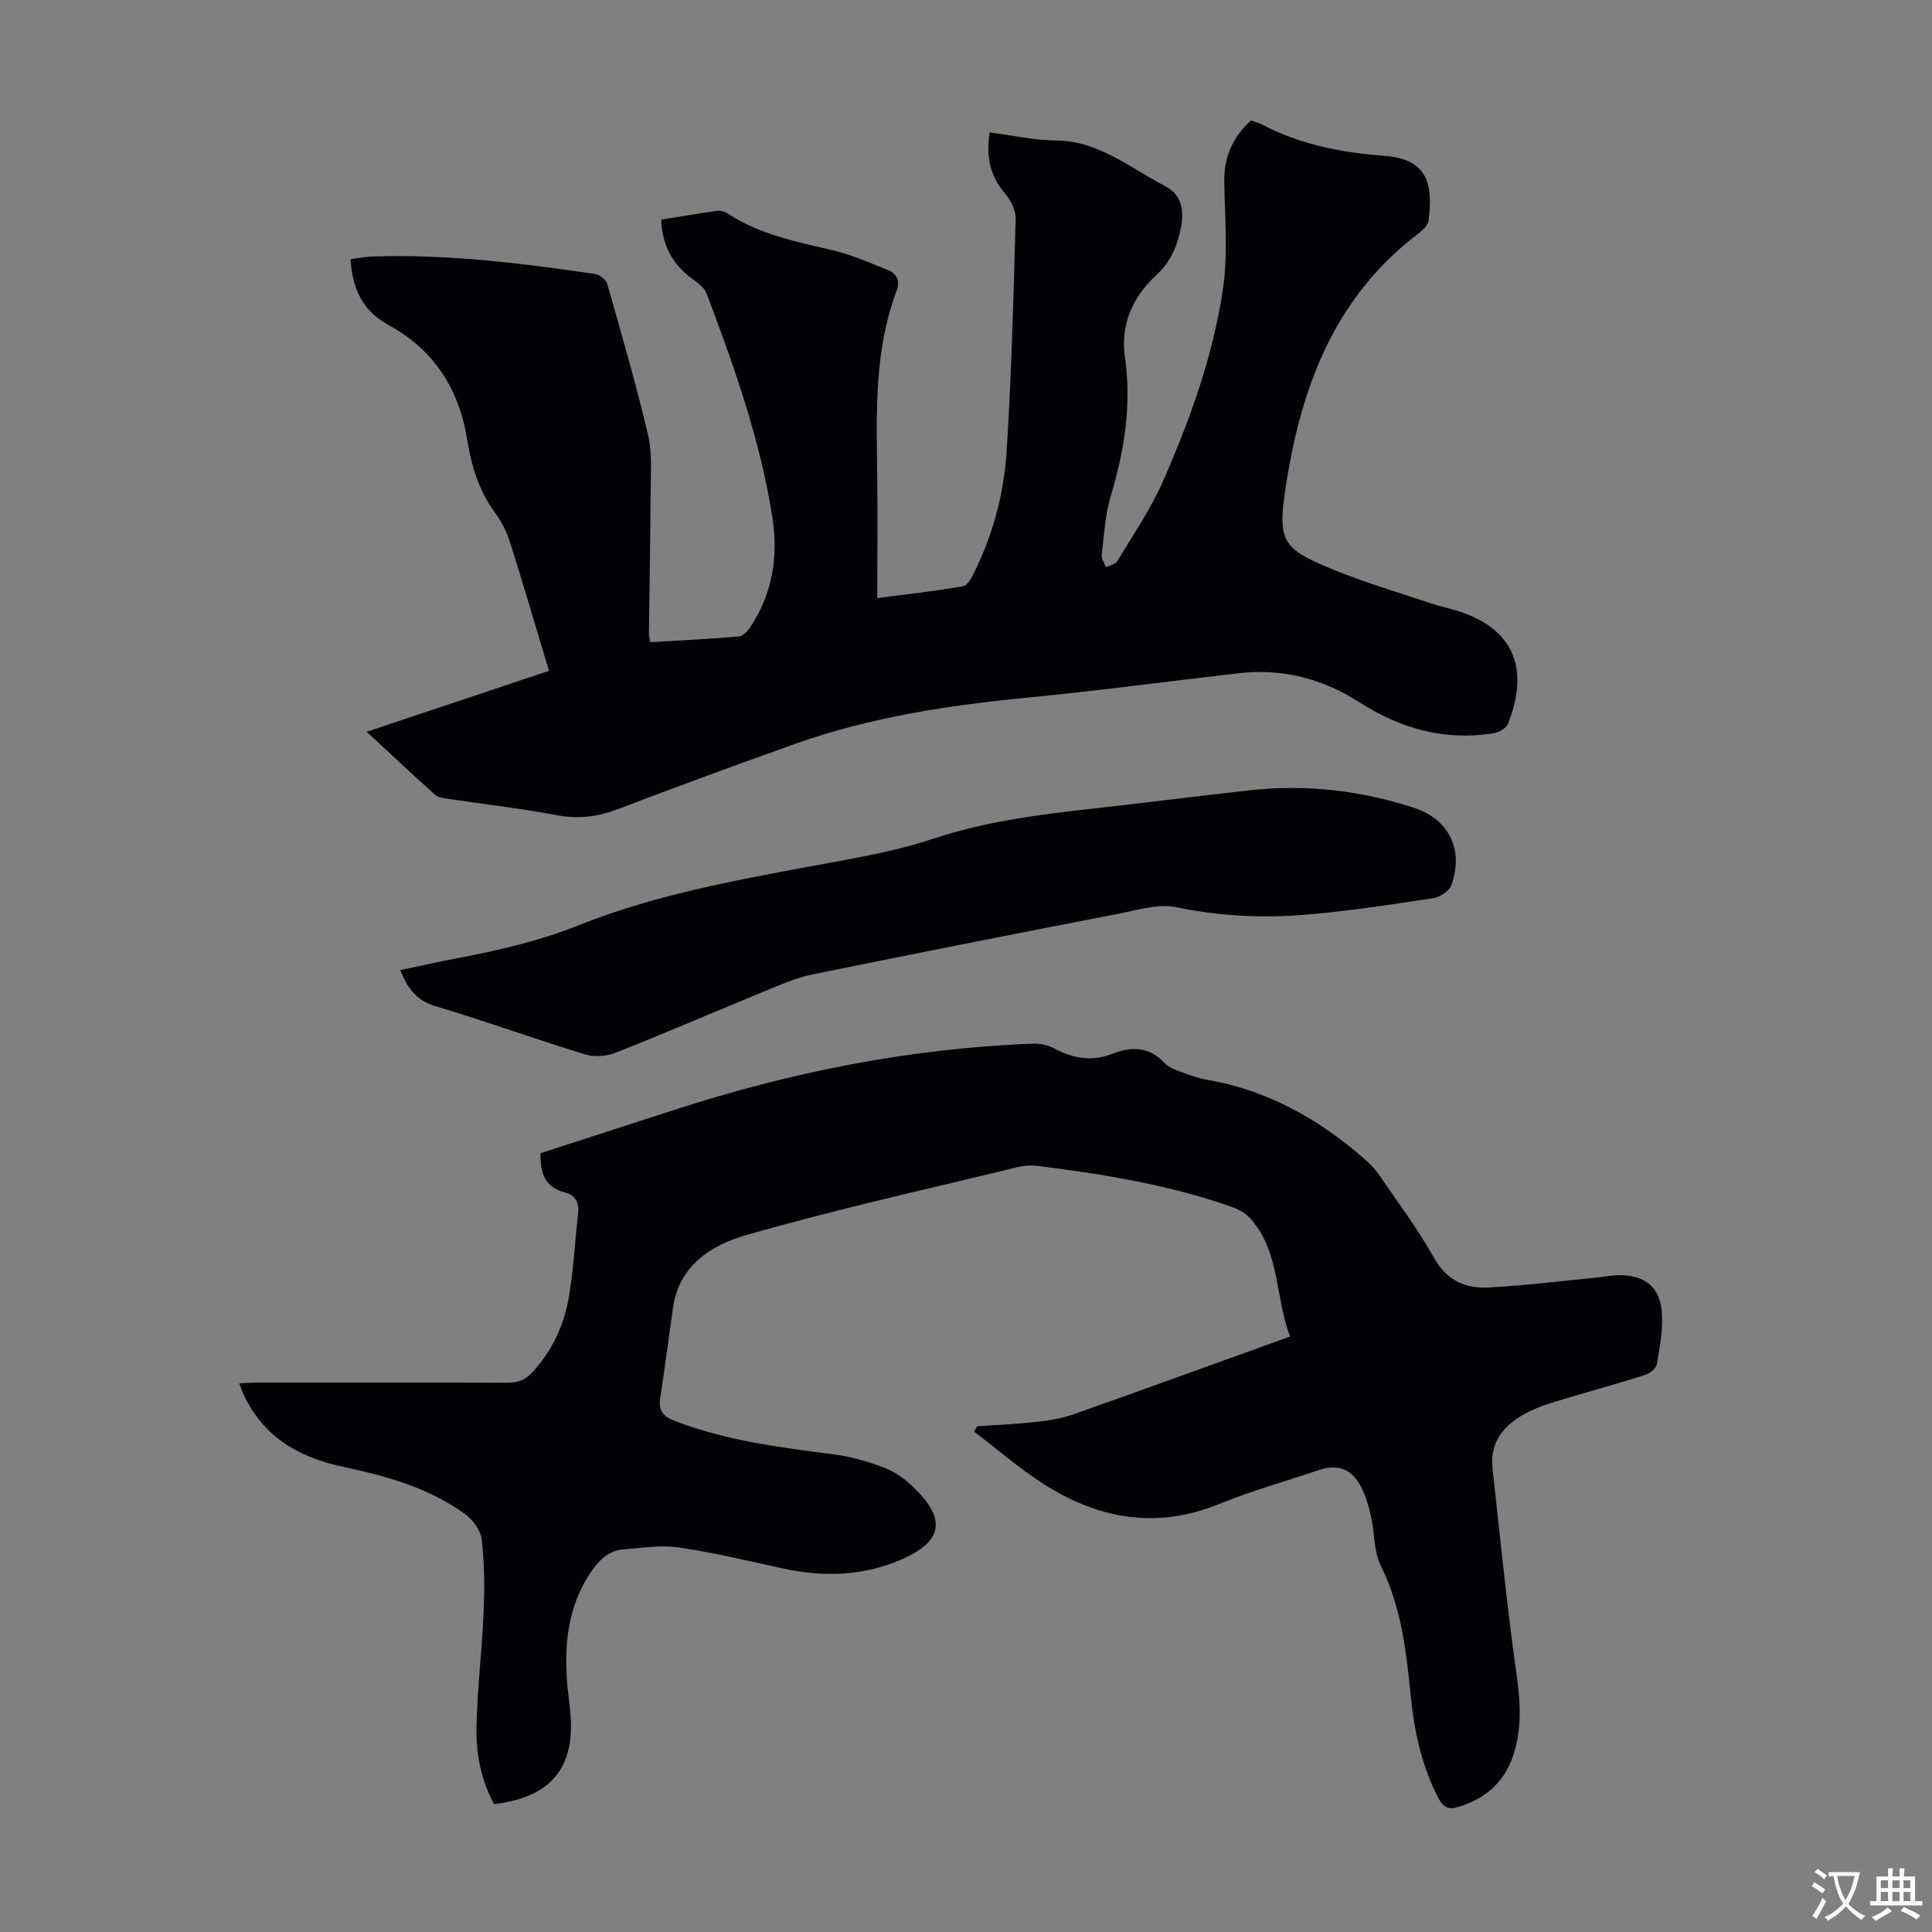
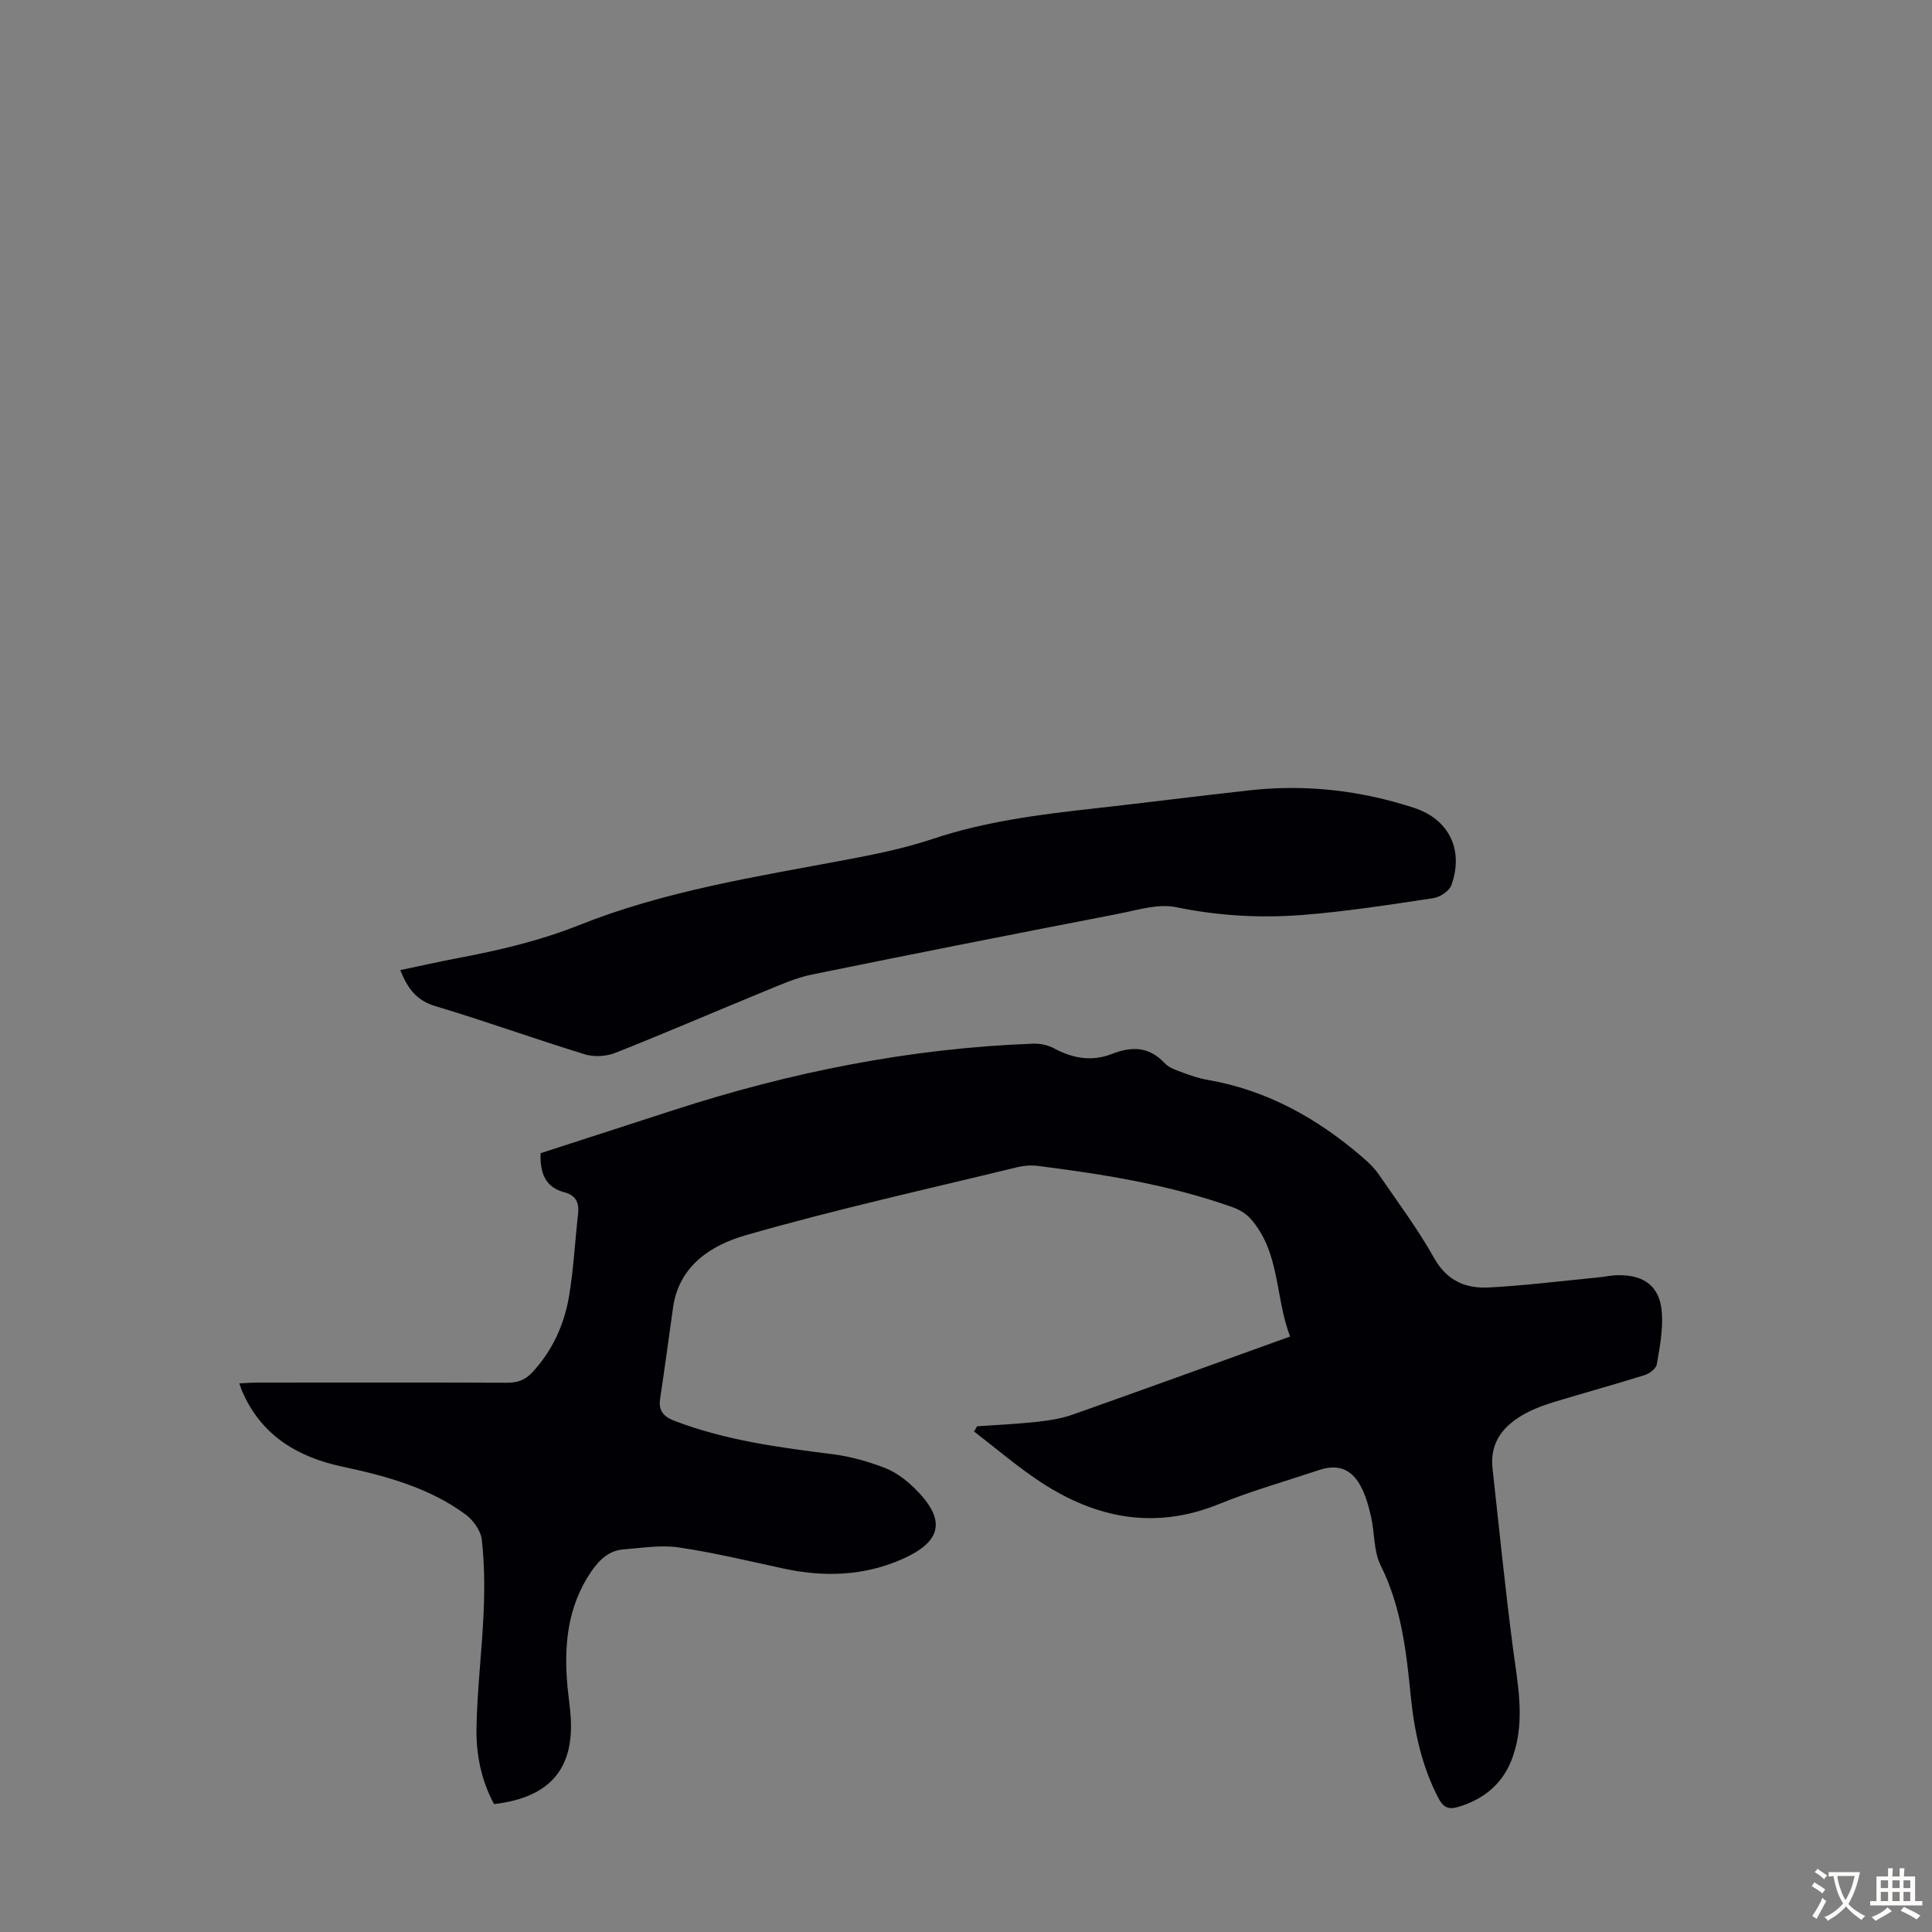
<svg xmlns="http://www.w3.org/2000/svg" enable-background="new 0 0 400 400" viewBox="0 0 400 400">
  <rect x="0" y="0" width="400" height="400" fill="#808080" stroke="none" />
  <g fill="#010105">
-     <path d="m75.92 151.51c12.94-4.33 25.21-8.43 37.74-12.62-2.72-9.05-5.28-17.83-8.04-26.55-.69-2.18-1.77-4.36-3.13-6.19-3.36-4.56-4.9-9.71-5.78-15.19-1.67-10.46-6.9-18.56-16.29-23.68-5.27-2.88-7.48-7.39-7.84-13.61 1.47-.19 2.95-.51 4.44-.56 15.5-.52 30.83 1.36 46.11 3.6.96.14 2.33 1.16 2.58 2.03 2.97 10.41 5.99 20.81 8.47 31.34.9 3.84.54 8 .52 12.02-.05 9.73-.23 19.46-.35 29.19-.01.43.15.86.3 1.67 6.15-.37 12.25-.66 18.33-1.19.86-.07 1.84-1.14 2.4-1.99 4.56-6.87 5.77-14.57 4.55-22.51-2.48-16.1-7.93-31.38-13.65-46.55-.45-1.2-1.83-2.16-2.95-2.99-4.05-2.97-6.22-6.87-6.45-12.25 3.94-.63 7.76-1.3 11.59-1.83.69-.1 1.58.15 2.18.54 6.6 4.37 14.17 5.84 21.7 7.61 3.97.94 7.79 2.61 11.59 4.16 1.72.7 2.44 2.22 1.72 4.16-4.62 12.24-4.21 25-4.05 37.76.11 8.48.02 16.97.02 25.95 6.17-.81 12.02-1.43 17.78-2.47 1.01-.18 1.91-2.04 2.51-3.29 3.82-7.84 5.97-16.25 6.51-24.85 1-15.96 1.42-31.95 1.85-47.94.05-1.73-1-3.82-2.18-5.2-3.11-3.61-3.99-7.62-3.2-12.66 4.61.59 9.2 1.62 13.79 1.67 8.87.08 15.27 5.72 22.5 9.42 3.35 1.71 4.08 4.91 3.3 8.67-.78 3.77-2.07 7.01-5.11 9.8-4.82 4.43-7.44 10.21-6.48 16.89 1.42 9.88-.08 19.32-2.92 28.77-1.18 3.92-1.39 8.13-1.87 12.23-.1.81.55 1.71.85 2.57.81-.41 1.98-.6 2.37-1.26 3.27-5.45 6.91-10.75 9.45-16.54 5.63-12.8 10.4-26.02 12.43-39.89 1.05-7.21.39-14.69.26-22.04-.09-5.17 1.73-9.32 5.53-12.77.8.29 1.57.46 2.25.82 7.97 4.21 16.61 5.84 25.46 6.51 9.05.69 9.99 6.09 9.05 13.43-.14 1.08-1.45 2.17-2.46 2.94-17.48 13.38-24.2 32.46-27.24 53.05-1.56 10.61-.15 12.04 9.66 16.11 6.69 2.78 13.68 4.81 20.56 7.13 1.8.61 3.67.98 5.48 1.55 12.24 3.85 14.75 12.52 10.44 23.41-.36.91-1.9 1.74-3 1.92-10.1 1.63-19.24-.96-27.75-6.41-7.59-4.86-15.89-7.06-24.92-6.02-14.56 1.67-29.09 3.62-43.67 5.04-16.42 1.59-32.63 4.04-48.23 9.59-12.21 4.35-24.38 8.8-36.49 13.43-4.2 1.61-8.21 2.2-12.71 1.36-7.58-1.42-15.26-2.3-22.89-3.45-.85-.13-1.88-.28-2.47-.81-4.63-4.14-9.18-8.41-14.15-13.03z" />
-     <path d="m202.29 295.3c4.1-.29 8.2-.47 12.28-.91 2.52-.28 5.1-.66 7.48-1.5 14.86-5.25 29.66-10.63 45.06-16.18-3.14-8.07-2.02-17.35-8.15-24.34-.96-1.09-2.4-1.95-3.79-2.44-13.04-4.64-26.61-6.81-40.27-8.54-1.4-.18-2.92-.07-4.3.27-18.79 4.58-37.7 8.75-56.27 14.1-6.97 2.01-13.75 6.21-14.98 14.94-.89 6.3-1.73 12.61-2.68 18.91-.39 2.6.83 3.75 3.13 4.62 10.56 4.02 21.63 5.46 32.74 6.87 3.62.46 7.23 1.5 10.64 2.81 2.22.85 4.32 2.42 6.05 4.1 6.73 6.55 5.94 11.09-2.46 14.8-7.97 3.52-16.23 3.75-24.65 1.92-7.2-1.56-14.38-3.29-21.66-4.36-3.68-.54-7.56.13-11.33.41-3.02.23-5 2.1-6.67 4.52-5.05 7.36-5.75 15.58-4.95 24.11.17 1.78.44 3.55.59 5.33.99 11.29-4.09 17.41-15.81 18.78-2.62-4.83-3.73-10.23-3.64-15.64.13-8.03 1.14-16.05 1.48-24.08.21-5 .18-10.06-.38-15.03-.21-1.89-1.82-4.09-3.43-5.27-7.56-5.53-16.43-7.92-25.44-9.85-9.37-2-16.84-6.51-20.78-15.69-.17-.4-.29-.82-.55-1.55 1.34-.06 2.5-.16 3.67-.16 17.24-.01 34.49-.04 51.73.03 2.16.01 3.73-.5 5.26-2.15 4.18-4.51 6.61-9.88 7.61-15.79.94-5.61 1.22-11.33 1.86-17 .26-2.32-.43-3.86-2.83-4.49-3.96-1.04-5.06-3.96-4.93-8.09 9.16-2.97 18.38-5.94 27.6-8.94 24.17-7.85 48.87-12.78 74.31-13.74 1.46-.06 3.12.28 4.4.97 3.87 2.08 7.82 2.78 11.94 1.17 4.11-1.61 7.72-1.59 10.97 1.9.92.99 2.46 1.47 3.8 1.97 1.67.62 3.39 1.2 5.15 1.5 12.37 2.15 22.83 8.06 32.19 16.17 1.16 1.01 2.31 2.12 3.17 3.38 3.92 5.72 8.1 11.31 11.48 17.34 2.64 4.69 6.52 6.32 11.24 6.08 7.57-.39 15.1-1.35 22.65-2.08 1.45-.14 2.89-.47 4.33-.47 5.45-.02 8.57 2.45 8.93 7.86.23 3.5-.45 7.11-1.06 10.6-.15.88-1.49 1.9-2.48 2.22-6.18 1.94-12.43 3.65-18.62 5.53-2.02.61-4.05 1.34-5.91 2.32-4.55 2.42-7.61 5.89-7 11.48 1.36 12.33 2.6 24.67 4.2 36.96.98 7.55 2.62 15.03.06 22.55-1.87 5.51-5.76 8.87-11.27 10.55-2.02.62-3.14.23-4.2-1.81-3.47-6.69-5-13.85-5.73-21.24-.92-9.24-1.96-18.38-6.22-26.93-1.48-2.97-1.22-6.76-2-10.13-.52-2.26-1.16-4.6-2.3-6.58-1.98-3.44-4.79-4.26-8.52-3.01-6.89 2.3-13.91 4.28-20.62 7.01-13.27 5.4-25.46 3-36.96-4.55-4.81-3.16-9.2-6.95-13.78-10.46.22-.33.42-.71.62-1.08z" />
+     <path d="m202.29 295.3c4.1-.29 8.2-.47 12.28-.91 2.52-.28 5.1-.66 7.48-1.5 14.86-5.25 29.66-10.63 45.06-16.18-3.14-8.07-2.02-17.35-8.15-24.34-.96-1.09-2.4-1.95-3.79-2.44-13.04-4.64-26.61-6.81-40.27-8.54-1.4-.18-2.92-.07-4.3.27-18.79 4.58-37.7 8.75-56.27 14.1-6.97 2.01-13.75 6.21-14.98 14.94-.89 6.3-1.73 12.61-2.68 18.91-.39 2.6.83 3.75 3.13 4.62 10.56 4.02 21.63 5.46 32.74 6.87 3.62.46 7.23 1.5 10.64 2.81 2.22.85 4.32 2.42 6.05 4.1 6.73 6.55 5.94 11.09-2.46 14.8-7.97 3.52-16.23 3.75-24.65 1.92-7.2-1.56-14.38-3.29-21.66-4.36-3.68-.54-7.56.13-11.33.41-3.02.23-5 2.1-6.67 4.52-5.05 7.36-5.75 15.58-4.95 24.11.17 1.78.44 3.55.59 5.33.99 11.29-4.09 17.41-15.81 18.78-2.62-4.83-3.73-10.23-3.64-15.64.13-8.03 1.14-16.05 1.48-24.08.21-5 .18-10.06-.38-15.03-.21-1.89-1.82-4.09-3.43-5.27-7.56-5.53-16.43-7.92-25.44-9.85-9.37-2-16.84-6.51-20.78-15.69-.17-.4-.29-.82-.55-1.55 1.34-.06 2.5-.16 3.67-.16 17.24-.01 34.49-.04 51.73.03 2.16.01 3.73-.5 5.26-2.15 4.18-4.51 6.61-9.88 7.61-15.79.94-5.61 1.22-11.33 1.86-17 .26-2.32-.43-3.86-2.83-4.49-3.96-1.04-5.06-3.96-4.93-8.09 9.16-2.97 18.38-5.94 27.6-8.94 24.17-7.85 48.87-12.78 74.31-13.74 1.46-.06 3.12.28 4.4.97 3.87 2.08 7.82 2.78 11.94 1.17 4.11-1.61 7.72-1.59 10.97 1.9.92.99 2.46 1.47 3.8 1.97 1.67.62 3.39 1.2 5.15 1.5 12.37 2.15 22.83 8.06 32.19 16.17 1.16 1.01 2.31 2.12 3.17 3.38 3.92 5.72 8.1 11.31 11.48 17.34 2.64 4.69 6.52 6.32 11.24 6.08 7.57-.39 15.1-1.35 22.65-2.08 1.45-.14 2.89-.47 4.33-.47 5.45-.02 8.57 2.45 8.93 7.86.23 3.5-.45 7.11-1.06 10.6-.15.88-1.49 1.9-2.48 2.22-6.18 1.94-12.43 3.65-18.62 5.53-2.02.61-4.05 1.34-5.91 2.32-4.55 2.42-7.61 5.89-7 11.48 1.36 12.33 2.6 24.67 4.2 36.96.98 7.55 2.62 15.03.06 22.55-1.87 5.51-5.76 8.87-11.27 10.55-2.02.62-3.14.23-4.2-1.81-3.47-6.69-5-13.85-5.73-21.24-.92-9.24-1.96-18.38-6.22-26.93-1.48-2.97-1.22-6.76-2-10.13-.52-2.26-1.16-4.6-2.3-6.58-1.98-3.44-4.79-4.26-8.52-3.01-6.89 2.3-13.91 4.28-20.62 7.01-13.27 5.4-25.46 3-36.96-4.55-4.81-3.16-9.2-6.95-13.78-10.46.22-.33.42-.71.62-1.08" />
    <path d="m82.87 200.85c4.08-.85 7.98-1.74 11.91-2.48 8.57-1.62 16.98-3.59 25.16-6.85 17.66-7.04 36.38-9.97 54.95-13.46 6.14-1.15 12.32-2.4 18.22-4.37 10.93-3.65 22.19-5.06 33.53-6.32 10.79-1.2 21.55-2.59 32.33-3.77 11.51-1.25 22.81.07 33.78 3.65 7.32 2.39 10.35 8.79 7.74 16.02-.44 1.21-2.34 2.47-3.73 2.68-8.94 1.35-17.9 2.75-26.91 3.47-8.81.7-17.59.21-26.36-1.6-3.7-.77-7.93.59-11.85 1.35-21.18 4.11-42.36 8.27-63.5 12.59-3.35.68-6.58 2.13-9.77 3.44-10.34 4.24-20.6 8.68-30.99 12.79-1.87.74-4.4.88-6.32.29-10.37-3.18-20.57-6.88-30.96-9.98-3.94-1.19-5.73-3.73-7.23-7.45z" />
  </g>
  <path d="m377.9 391.2c-.2.3-.4.5-.6.8-.7-.6-1.4-1-2.2-1.5.2-.3.4-.5.5-.8.6.4 1.4.8 2.3 1.5zm-1.8 6.1c-.2-.2-.5-.4-.9-.6.4-.6.8-1.2 1.2-1.9s.7-1.3.9-1.9c.3.3.5.5.8.7-.7 1.3-1.4 2.6-2 3.7zm2.2-9c-.3.3-.5.5-.6.8-.6-.6-1.3-1.1-2-1.5.3-.3.5-.5.6-.7.6.5 1.3.9 2 1.4zm.3.2v-.9h2 4.5c-.3 1.3-.6 2.5-1 3.6s-.9 2.1-1.4 3c.4.5 1 1 1.6 1.4s1.2.8 1.9 1.1c-.3.2-.5.4-.8.8-.4-.3-1-.7-1.6-1.2s-1.2-1.1-1.6-1.6c-.5.6-1.1 1.1-1.7 1.6s-1.4.9-2.1 1.4c-.1-.3-.3-.5-.7-.8.6-.2 1.2-.5 1.9-1s1.4-1.1 2-1.8c-.5-.8-.9-1.6-1.2-2.5s-.6-2-.8-3.2c-.4.1-.7.1-1 .1zm2.5 2.7c.3 1 .7 1.7 1 2.2.3-.5.6-1.1 1-2s.6-1.9.9-3h-3.2-.4c.1.9.3 1.8.7 2.8z" fill="#fcfbfa" />
  <path d="m396.5 388.5v1.5 3.6h1.5v.9c-.4 0-1 0-1.7 0h-7.9c-.5 0-.9 0-1.2 0v-.9h1.3v-3.5c0-.7 0-1.2 0-1.6h2.4c0-.8 0-1.4 0-1.7h1c0 .3-.1.8-.1 1.7h1.5c0-.8 0-1.4 0-1.7h1c0 .3-.1.9-.1 1.7zm-8.2 9.2c-.2-.3-.5-.5-.8-.8.8-.3 1.4-.6 1.9-.9s1-.7 1.4-1.1c.3.3.6.5.9.8-1.6 1-2.8 1.6-3.4 2zm2.6-6.8v-1.6h-1.5v1.6zm0 2.7v-1.9h-1.5v1.9zm2.4-2.7v-1.6h-1.5v1.6zm0 2.7v-1.9h-1.5v1.9zm.2 2 .7-.8c.4.2.9.5 1.6.8s1.3.7 1.8 1c-.3.3-.5.5-.8.8-.4-.3-1.5-1-3.3-1.8zm2-4.7v-1.6h-1.4v1.6zm0 2.7v-1.9h-1.4v1.9z" fill="#fcfbfa" />
</svg>